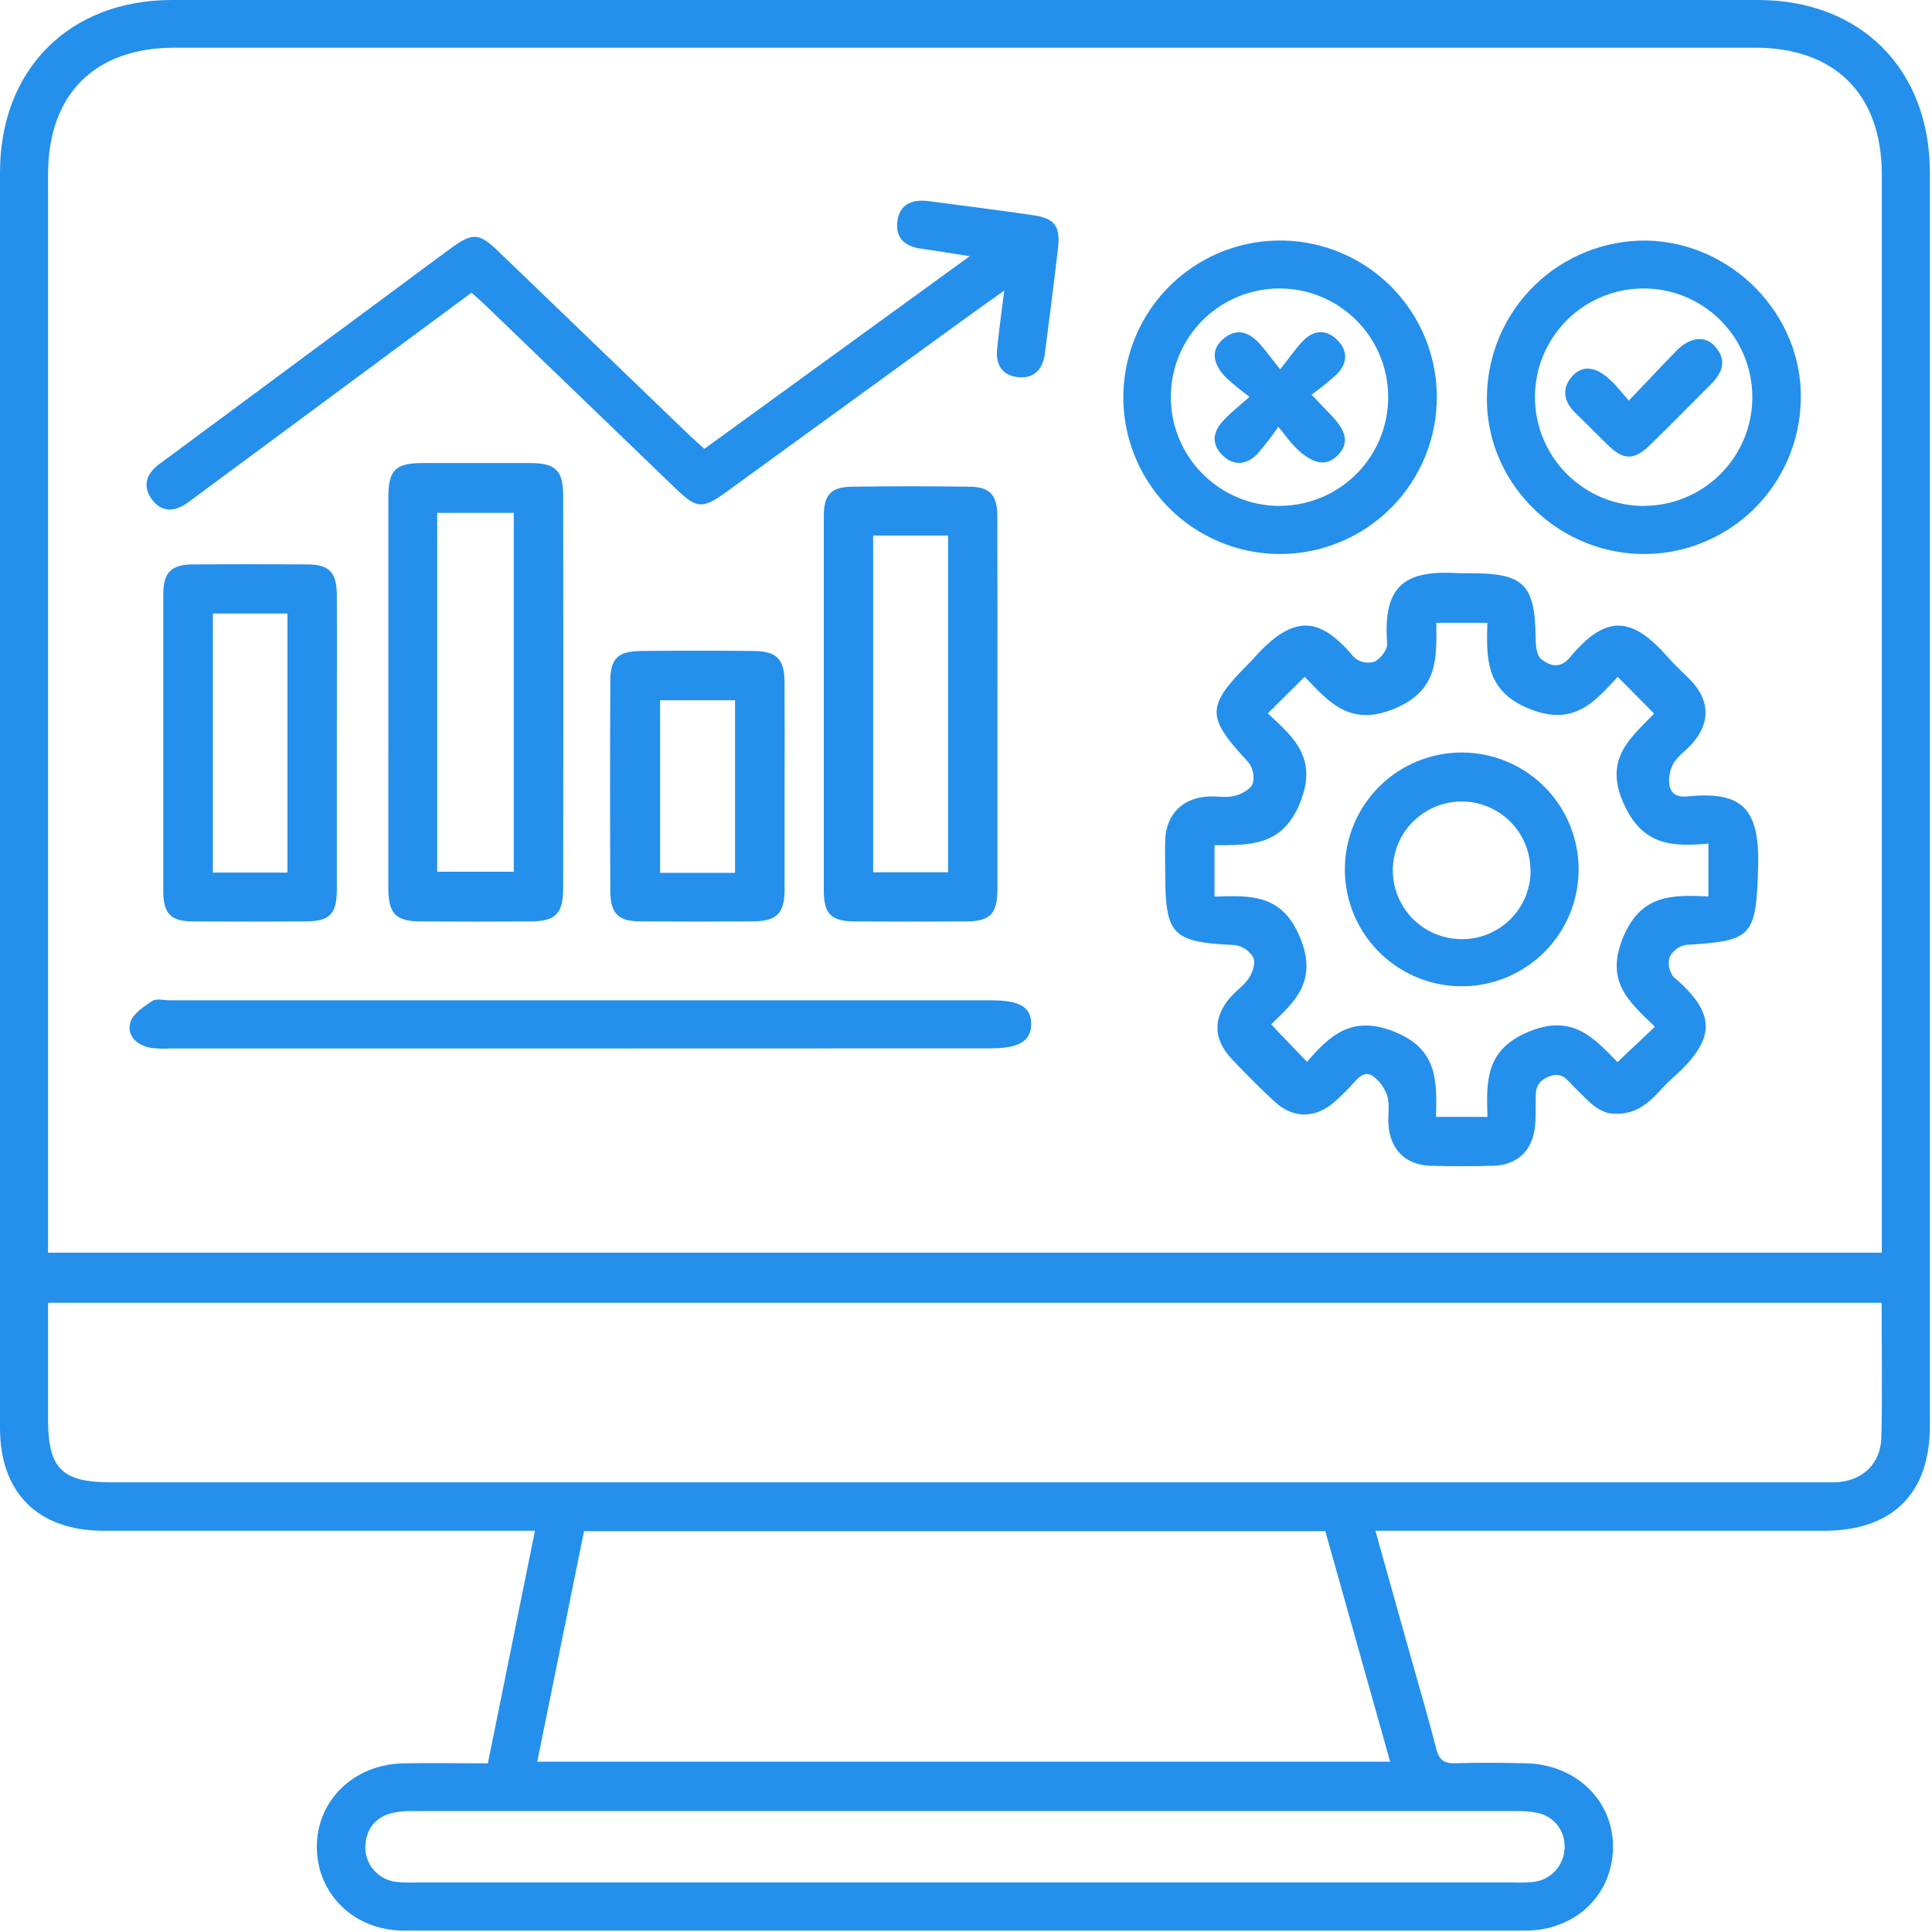
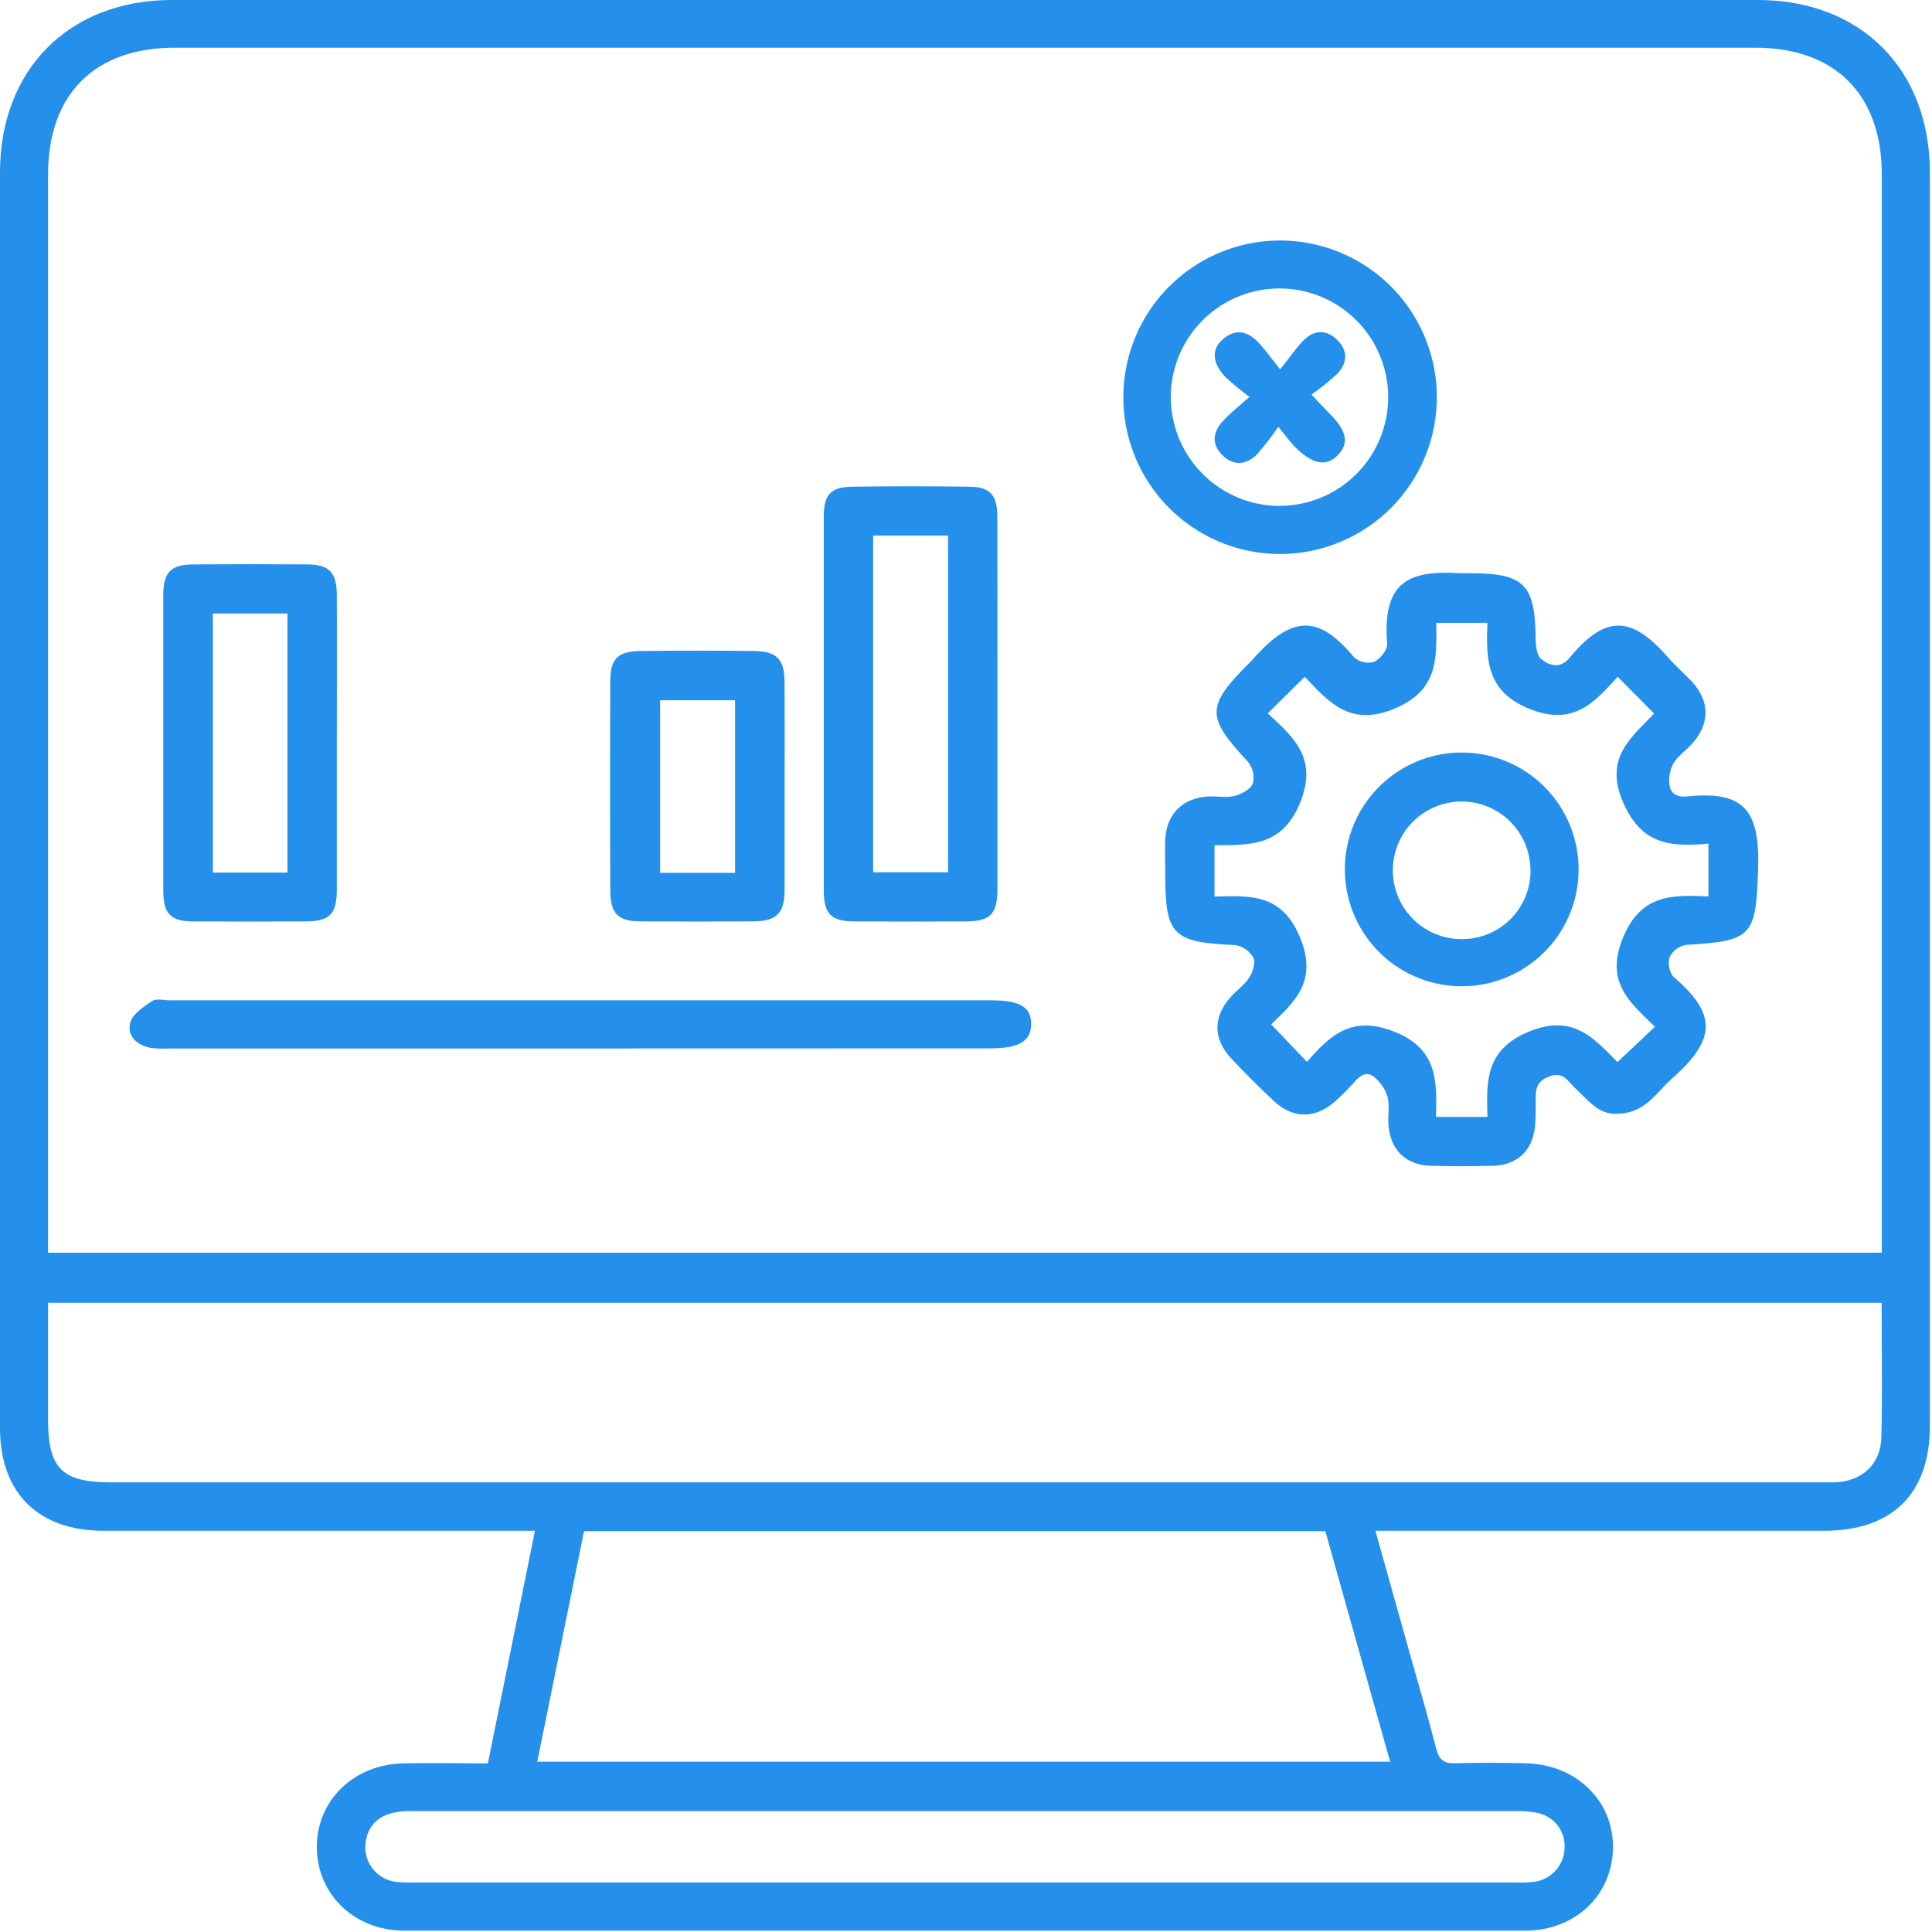
<svg xmlns="http://www.w3.org/2000/svg" width="361" height="361" viewBox="0 0 361 361" fill="none">
  <path d="M256.98 285.96C259.2 293.9 261.27 301.3 263.35 308.7C265.03 314.7 266.82 320.7 268.35 326.7C268.88 328.8 269.77 329.54 271.91 329.47C276.27 329.33 280.64 329.37 285.01 329.47C294.47 329.63 301.54 336.47 301.39 345.32C301.24 354.17 294.3 360.74 285.01 360.74C215.157 360.74 145.307 360.74 75.46 360.74C66.23 360.74 59.26 353.96 59.2 345.21C59.14 336.46 66.06 329.69 75.33 329.49C80.43 329.37 85.54 329.49 91.16 329.49L99.96 286.03H19.36C7.14 286.03 0 278.96 0 266.83C0 188.63 0 110.427 0 32.22C0 12.96 12.94 0 32.12 0H328.48C347.68 0 360.6 12.94 360.6 32.21C360.6 110.29 360.6 188.373 360.6 266.46C360.6 279.09 353.6 286.02 340.85 286.03H256.98V285.96ZM8.98 234.07H351.62V32.63C351.62 17.63 342.88 8.91 327.93 8.91H32.65C17.65 8.91 8.98 17.63 8.98 32.63C8.98 98.377 8.98 164.12 8.98 229.86V234.07ZM351.59 243.43H8.98C8.98 250.82 8.98 258.02 8.98 265.22C8.98 274.39 11.57 276.98 20.75 276.98H339.91C340.91 276.98 341.91 276.98 342.91 276.98C347.91 276.78 351.42 273.63 351.54 268.53C351.74 260.3 351.59 252.07 351.59 243.43ZM100.39 329.17H259.75C255.66 314.62 251.66 300.38 247.64 286.1H109.13C106.22 300.43 103.33 314.69 100.39 329.17ZM180.31 351.74H282.84C284.084 351.792 285.33 351.759 286.57 351.64C288.14 351.455 289.59 350.707 290.652 349.537C291.714 348.366 292.317 346.85 292.35 345.27C292.429 343.751 291.958 342.255 291.023 341.055C290.088 339.856 288.752 339.034 287.26 338.74C285.918 338.469 284.548 338.358 283.18 338.41H77.38C76.015 338.357 74.648 338.471 73.31 338.75C69.97 339.59 68.31 341.95 68.25 345.3C68.288 346.877 68.895 348.388 69.959 349.553C71.023 350.718 72.472 351.46 74.04 351.64C75.283 351.759 76.532 351.792 77.78 351.74H180.31Z" fill="#2490EB" />
  <path d="M302.137 208.1C298.747 208.33 296.657 205.5 294.217 203.21C292.887 201.95 292.047 200.08 289.307 201.21C286.567 202.34 286.997 204.32 286.947 206.35C286.947 207.72 286.947 209.1 286.827 210.46C286.357 215.01 283.537 217.7 278.957 217.83C275.084 217.936 271.217 217.936 267.357 217.83C262.637 217.7 259.757 214.83 259.437 210.13C259.307 208.39 259.677 206.56 259.267 204.92C258.837 203.545 258.025 202.321 256.927 201.39C255.317 199.91 254.047 201.05 252.877 202.39C251.796 203.597 250.648 204.742 249.437 205.82C245.757 209.07 241.617 209.08 238.027 205.73C235.297 203.17 232.637 200.53 230.087 197.8C226.577 194.05 226.637 189.94 230.087 186.15C231.177 184.95 232.597 183.99 233.437 182.65C234.087 181.65 234.647 179.84 234.187 178.92C233.829 178.303 233.339 177.773 232.75 177.37C232.162 176.967 231.491 176.701 230.787 176.59C219.077 176.08 217.717 174.77 217.727 163.18C217.727 161.06 217.647 158.94 217.727 156.82C217.977 152.04 221.057 149.05 225.877 148.82C227.497 148.76 229.197 149.11 230.717 148.71C232.007 148.37 233.717 147.46 234.097 146.38C234.264 145.69 234.271 144.971 234.119 144.278C233.966 143.585 233.658 142.936 233.217 142.38C225.317 133.89 225.297 132.01 233.597 123.71C233.687 123.62 233.787 123.54 233.867 123.45C241.947 114.1 246.867 115.51 253.077 122.88C253.585 123.306 254.19 123.6 254.84 123.735C255.489 123.869 256.162 123.84 256.797 123.65C257.917 123.12 259.277 121.39 259.197 120.29C258.297 108.85 262.997 106.48 272.877 107.11C273.497 107.11 274.127 107.11 274.747 107.11C284.747 107.11 286.807 109.18 286.937 119.11C286.937 120.49 287.107 122.4 287.937 123.11C289.537 124.4 291.497 125.11 293.407 122.77C300.207 114.57 305.077 115.29 311.707 122.86C313.097 124.45 314.707 125.86 316.167 127.38C319.567 131.14 319.517 135.31 316.067 139.08C314.977 140.28 313.547 141.24 312.717 142.58C312.083 143.733 311.801 145.048 311.907 146.36C312.037 148.29 313.357 149.02 315.307 148.82C325.617 147.75 328.877 151.12 328.507 162.31C328.097 174.93 327.507 175.82 315.077 176.55C314.425 176.658 313.807 176.917 313.272 177.305C312.737 177.694 312.301 178.203 311.997 178.79C311.803 179.419 311.763 180.085 311.881 180.733C312 181.381 312.273 181.99 312.677 182.51C320.817 189.44 320.807 194.21 312.217 201.71C309.377 204.3 307.277 208.1 302.137 208.1ZM236.887 133.3C242.057 138 246.237 141.92 242.887 150.09C239.537 158.26 233.397 157.88 226.937 157.94V167.53C233.607 167.35 239.457 166.92 242.877 175.07C246.387 183.41 241.747 187.31 237.517 191.41L244.217 198.41C248.527 193.41 252.687 189.56 260.697 192.84C268.707 196.12 268.477 202.11 268.327 208.7H277.937C277.727 202 277.537 196.16 285.607 192.79C293.847 189.35 297.847 193.97 302.227 198.46L309.227 191.85C304.557 187.3 299.867 183.57 303.227 175.29C306.587 167.01 312.507 167.21 319.227 167.5V157.63C312.227 158.29 306.747 157.88 303.297 149.96C299.657 141.6 304.817 137.83 309.067 133.33L302.277 126.47C297.887 131.26 294.027 135.75 285.827 132.47C277.627 129.19 277.707 123.17 277.917 116.38H268.377C268.437 123.07 268.757 128.96 260.647 132.38C252.327 135.88 248.367 131.29 243.797 126.45L236.887 133.3Z" fill="#2490EB" />
-   <path d="M187.649 54.3C184.649 56.43 182.239 58.14 179.839 59.88L135.649 91.97C131.289 95.13 130.169 95.06 126.339 91.37C114.572 80.037 102.809 68.703 91.049 57.37C90.159 56.51 89.229 55.7 88.109 54.69L66.729 70.5C56.209 78.293 45.685 86.08 35.159 93.86C32.709 95.67 30.159 95.86 28.299 93.2C26.569 90.74 27.409 88.48 29.739 86.73L31.549 85.4L73.339 54.46C76.949 51.79 80.539 49.1 84.159 46.46C88.309 43.41 89.479 43.46 93.159 47C105.025 58.407 116.885 69.823 128.739 81.25C129.629 82.1 130.549 82.91 131.609 83.87L181.199 47.87C177.669 47.32 174.979 46.87 172.279 46.49C169.209 46.11 167.279 44.58 167.669 41.38C168.059 38.18 170.449 37.18 173.459 37.58C180.009 38.44 186.569 39.26 193.099 40.22C197.099 40.81 198.159 42.29 197.689 46.37C196.939 52.93 196.089 59.48 195.239 66.03C194.869 68.89 193.359 70.75 190.309 70.48C187.259 70.21 186.029 68.15 186.309 65.23C186.639 61.87 187.119 58.55 187.649 54.3Z" fill="#2490EB" />
-   <path d="M72.568 129.22C72.568 117.14 72.568 105.057 72.568 92.97C72.568 87.84 73.858 86.54 78.918 86.52C85.645 86.52 92.371 86.52 99.098 86.52C103.758 86.52 105.218 87.91 105.228 92.46C105.268 117 105.268 141.54 105.228 166.08C105.228 170.7 103.758 172.15 99.228 172.17C92.375 172.21 85.525 172.21 78.678 172.17C73.918 172.17 72.568 170.75 72.558 165.84C72.551 153.64 72.555 141.433 72.568 129.22ZM81.688 162.88H95.998V95.83H81.688V162.88Z" fill="#2490EB" />
  <path d="M186.37 131.65C186.37 143.123 186.37 154.6 186.37 166.08C186.37 170.8 185.06 172.15 180.45 172.17C173.59 172.21 166.73 172.21 159.87 172.17C155.34 172.17 153.94 170.85 153.93 166.47C153.93 143.136 153.93 119.803 153.93 96.47C153.93 92.39 155.27 90.99 159.27 90.94C166.503 90.84 173.74 90.84 180.98 90.94C184.98 90.94 186.34 92.45 186.35 96.45C186.39 108.2 186.37 119.92 186.37 131.65ZM163.15 100.07V162.99H177.15V100.07H163.15Z" fill="#2490EB" />
  <path d="M108.036 195.91H31.726C30.482 195.989 29.232 195.942 27.996 195.77C25.496 195.24 23.646 193.47 24.356 191.04C24.816 189.43 26.846 188.11 28.436 187.04C29.236 186.52 30.626 186.91 31.746 186.91H185.116C190.566 186.91 192.696 188.16 192.676 191.36C192.656 194.56 190.386 195.89 185.086 195.89L108.036 195.91Z" fill="#2490EB" />
  <path d="M62.938 138.81C62.938 147.91 62.938 157 62.938 166.1C62.938 170.84 61.648 172.15 57.018 172.17C50.038 172.21 43.058 172.21 36.078 172.17C31.918 172.17 30.518 170.73 30.508 166.5C30.508 148.06 30.508 129.616 30.508 111.17C30.508 106.95 31.948 105.49 36.058 105.46C43.158 105.413 50.261 105.413 57.368 105.46C61.498 105.46 62.908 106.92 62.938 111.14C62.978 120.36 62.938 129.59 62.938 138.81ZM53.708 163.05V114.63H39.778V163.05H53.708Z" fill="#2490EB" />
-   <path d="M306.669 103.52C290.459 103.19 277.399 89.71 277.839 73.78C278.015 66.017 281.244 58.637 286.827 53.239C292.409 47.842 299.895 44.864 307.659 44.95C323.749 45.28 336.919 58.95 336.479 74.77C336.332 82.533 333.11 89.921 327.521 95.311C321.932 100.702 314.433 103.654 306.669 103.52ZM307.299 94.52C311.308 94.484 315.216 93.263 318.532 91.011C321.848 88.758 324.423 85.574 325.933 81.861C327.443 78.147 327.82 74.07 327.017 70.142C326.214 66.215 324.267 62.613 321.42 59.79C318.574 56.967 314.956 55.05 311.022 54.279C307.087 53.509 303.013 53.92 299.313 55.461C295.612 57.002 292.45 59.603 290.225 62.938C288 66.273 286.811 70.191 286.809 74.2C286.813 76.883 287.347 79.538 288.38 82.014C289.413 84.49 290.924 86.737 292.828 88.627C294.732 90.517 296.99 92.012 299.474 93.027C301.957 94.042 304.616 94.556 307.299 94.54V94.52Z" fill="#2490EB" />
  <path d="M239.278 103.52C233.487 103.538 227.82 101.838 222.995 98.636C218.169 95.434 214.401 90.874 212.166 85.531C209.932 80.188 209.331 74.303 210.441 68.619C211.55 62.935 214.32 57.707 218.4 53.597C222.479 49.486 227.686 46.678 233.362 45.525C239.037 44.373 244.927 44.929 250.286 47.124C255.646 49.318 260.234 53.052 263.472 57.853C266.71 62.655 268.452 68.309 268.478 74.1C268.493 77.949 267.749 81.763 266.289 85.325C264.83 88.886 262.683 92.126 259.971 94.857C257.26 97.589 254.037 99.76 250.486 101.247C246.936 102.733 243.127 103.505 239.278 103.52ZM239.008 94.52C243.034 94.534 246.972 93.351 250.324 91.122C253.676 88.893 256.29 85.718 257.834 82C259.378 78.283 259.783 74.19 258.996 70.243C258.21 66.295 256.268 62.669 253.418 59.827C250.567 56.985 246.936 55.054 242.986 54.279C239.036 53.505 234.944 53.922 231.232 55.477C227.519 57.032 224.352 59.655 222.133 63.014C219.913 66.372 218.742 70.314 218.768 74.34C218.815 79.689 220.964 84.806 224.751 88.585C228.537 92.365 233.658 94.503 239.008 94.54V94.52Z" fill="#2490EB" />
  <path d="M146.607 147.16C146.607 153.51 146.607 159.86 146.607 166.16C146.607 170.6 145.177 172.09 140.907 172.16C133.807 172.207 126.714 172.207 119.627 172.16C115.517 172.16 114.057 170.7 114.037 166.46C113.977 153.393 113.977 140.323 114.037 127.25C114.037 123.05 115.477 121.69 119.737 121.64C126.824 121.56 133.917 121.56 141.017 121.64C145.137 121.7 146.567 123.23 146.597 127.37C146.637 133.97 146.607 140.57 146.607 147.16ZM137.347 163.09V130.85H123.347V163.09H137.347Z" fill="#2490EB" />
  <path d="M294.968 162.61C294.937 166.926 293.627 171.135 291.205 174.707C288.783 178.279 285.357 181.053 281.36 182.68C277.362 184.306 272.973 184.712 268.745 183.845C264.517 182.979 260.64 180.879 257.605 177.812C254.569 174.744 252.511 170.846 251.689 166.609C250.867 162.372 251.319 157.987 252.987 154.007C254.655 150.027 257.465 146.63 261.063 144.246C264.66 141.861 268.883 140.596 273.198 140.61C276.074 140.618 278.921 141.194 281.573 142.305C284.226 143.416 286.633 145.041 288.656 147.085C290.679 149.129 292.278 151.553 293.361 154.218C294.445 156.882 294.991 159.734 294.968 162.61ZM285.968 162.38C285.92 159.836 285.119 157.364 283.666 155.276C282.212 153.188 280.172 151.578 277.804 150.649C275.435 149.721 272.844 149.516 270.359 150.06C267.874 150.605 265.606 151.874 263.842 153.708C262.079 155.541 260.898 157.857 260.451 160.361C260.004 162.866 260.309 165.447 261.329 167.778C262.349 170.108 264.037 172.084 266.18 173.455C268.323 174.826 270.825 175.531 273.368 175.48C275.06 175.458 276.731 175.101 278.283 174.429C279.836 173.756 281.24 172.783 282.413 171.565C283.587 170.346 284.507 168.907 285.121 167.33C285.735 165.754 286.03 164.071 285.988 162.38H285.968Z" fill="#2490EB" />
-   <path d="M304.348 74.86C307.738 71.33 310.508 68.33 313.348 65.44C315.858 62.94 318.648 62.68 320.488 64.76C322.668 67.23 321.918 69.55 319.828 71.66C315.968 75.53 312.138 79.43 308.218 83.24C305.338 86.02 303.388 86 300.518 83.24C298.448 81.24 296.518 79.24 294.438 77.24C292.358 75.24 291.608 72.81 293.728 70.35C295.598 68.17 298.208 68.43 300.858 70.98C301.978 71.98 302.888 73.18 304.348 74.86Z" fill="#2490EB" />
  <path d="M233.48 74.16C231.961 73.041 230.499 71.846 229.1 70.58C226.51 67.94 226.28 65.34 228.45 63.43C230.93 61.23 233.27 61.94 235.31 64.16C236.47 65.43 237.47 66.85 239.2 69.02C241.1 66.65 242.2 64.95 243.61 63.56C245.61 61.56 247.91 61.56 249.91 63.56C251.91 65.56 251.77 67.89 249.85 69.87C248.337 71.26 246.737 72.553 245.06 73.74C246.65 75.41 247.56 76.39 248.5 77.34C251.68 80.58 252.12 82.81 250 85.03C247.88 87.25 245.28 86.82 242 83.54C241.12 82.66 240.4 81.63 238.86 79.75C237.629 81.55 236.293 83.276 234.86 84.92C232.93 86.83 230.58 87.11 228.53 85.17C226.33 83.09 226.53 80.71 228.59 78.59C229.82 77.22 231.31 76.06 233.48 74.16Z" fill="#2490EB" />
</svg>